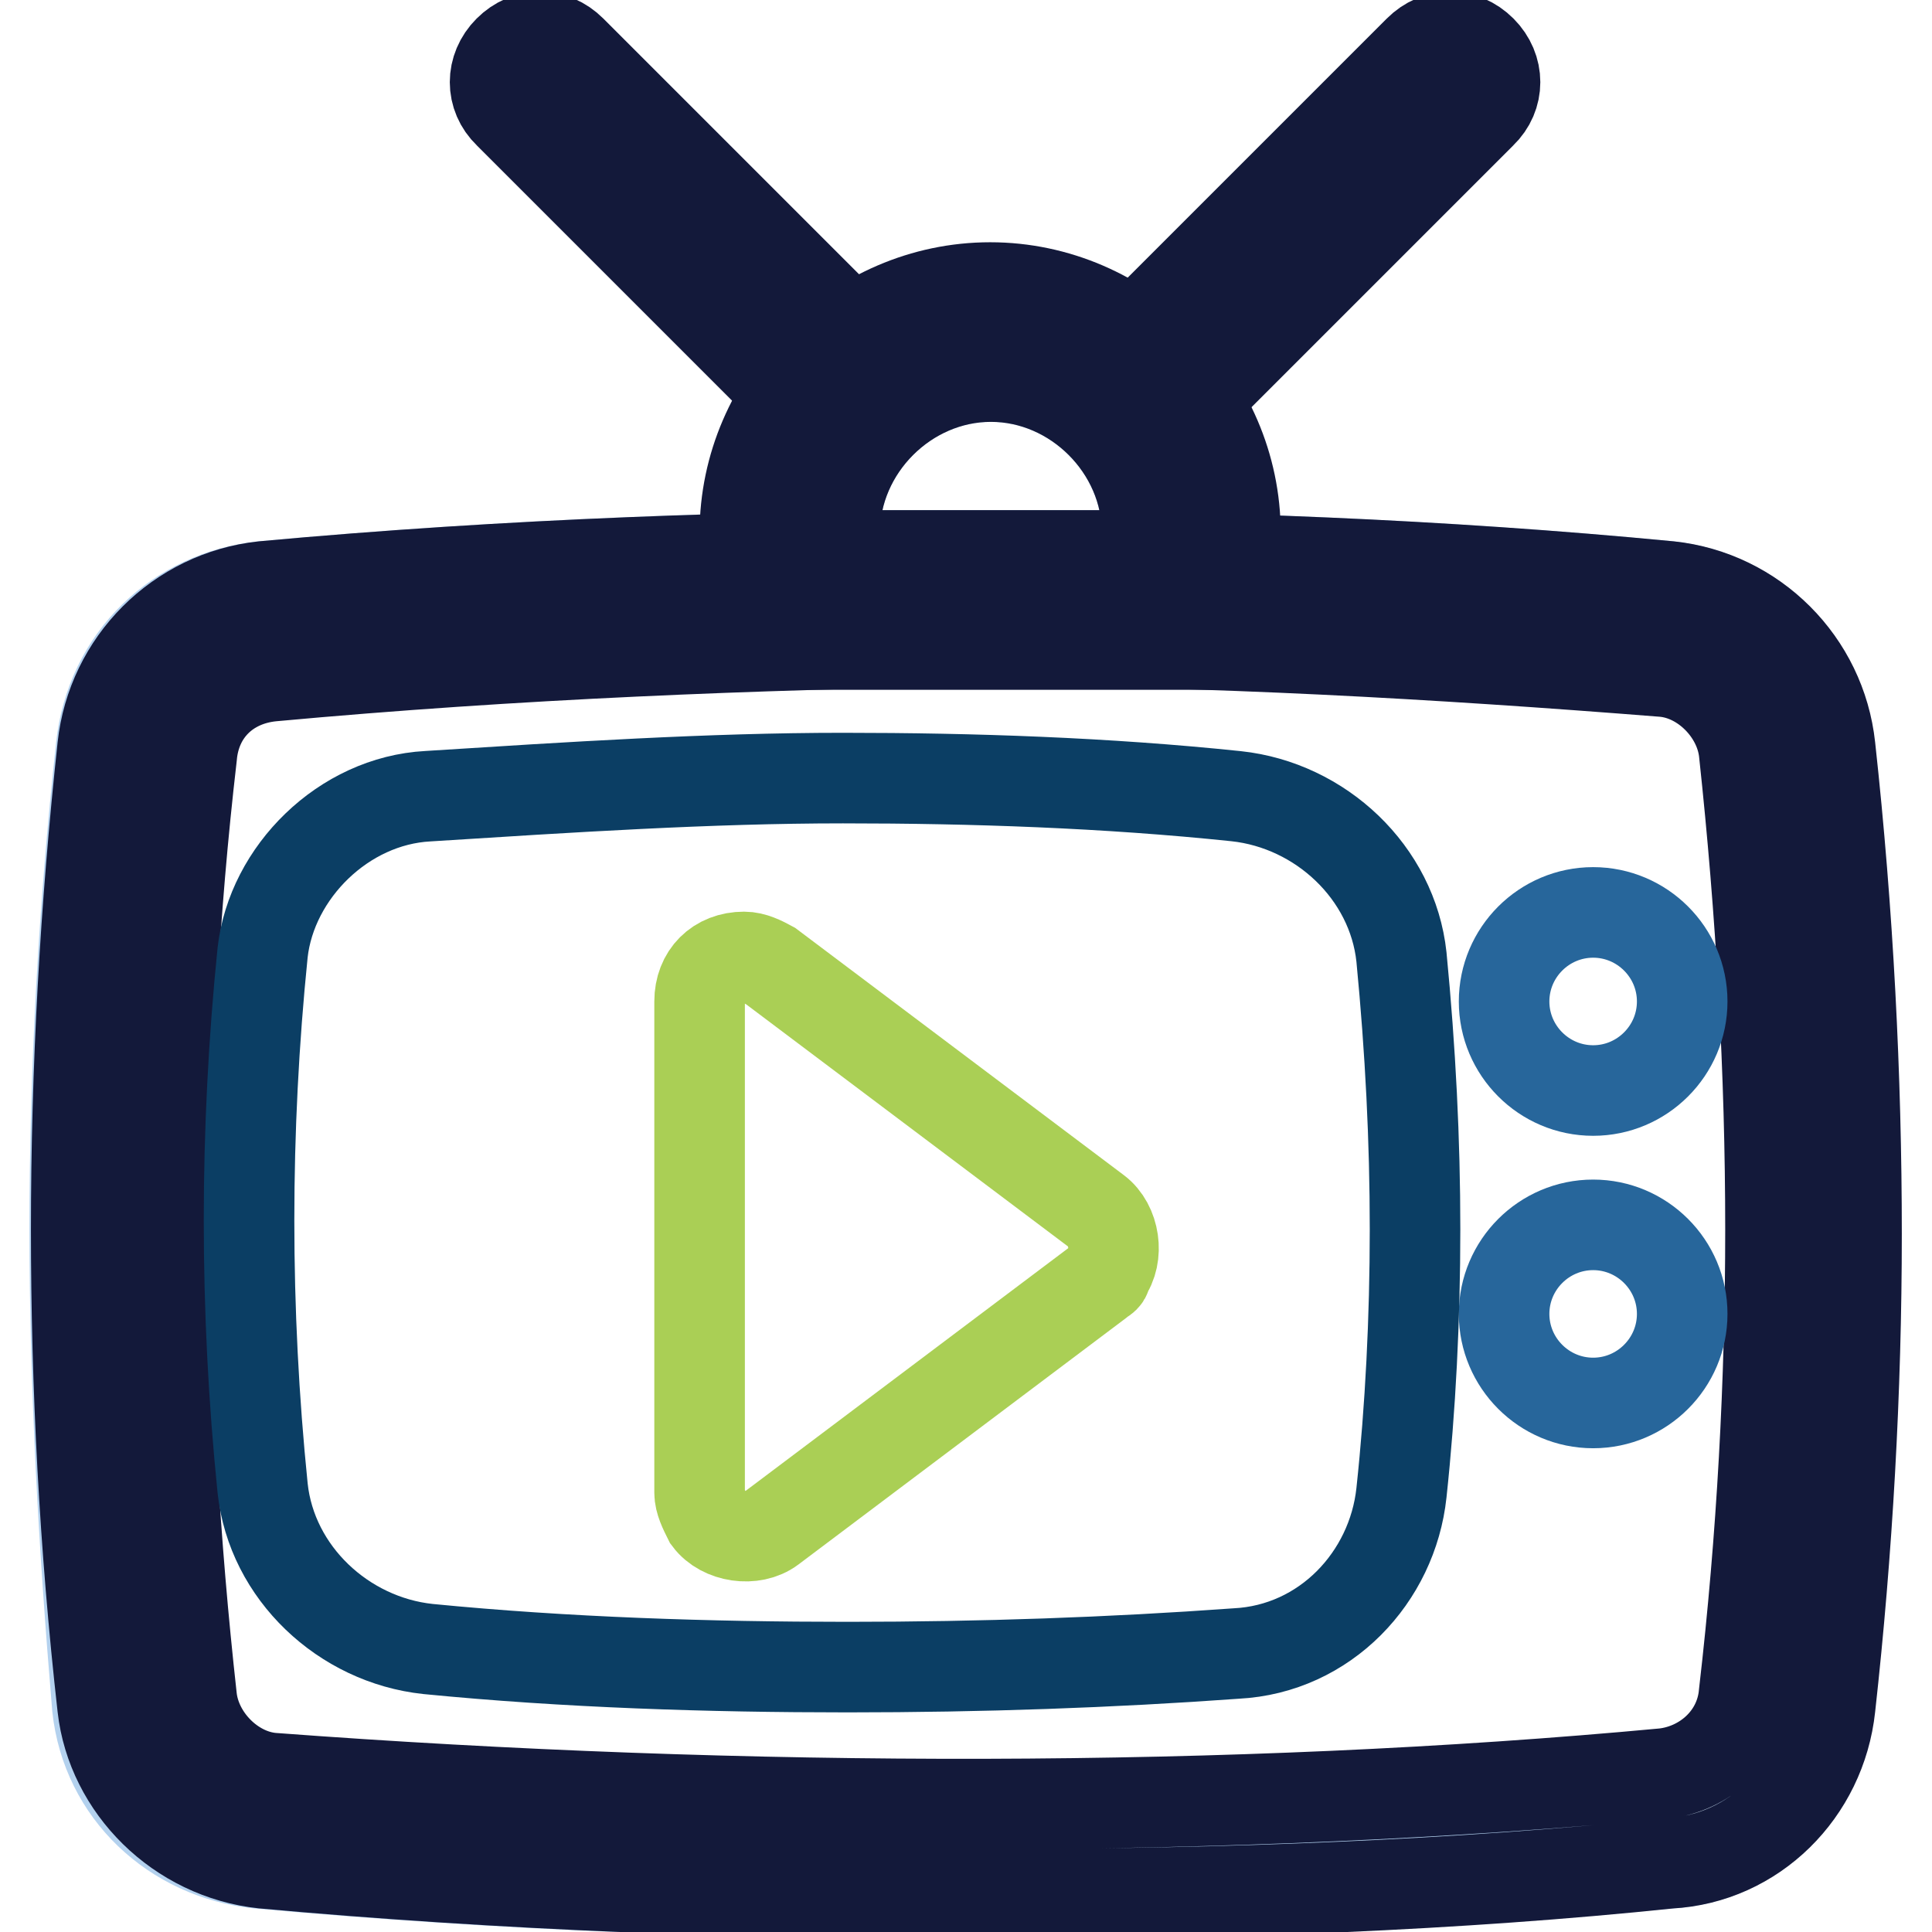
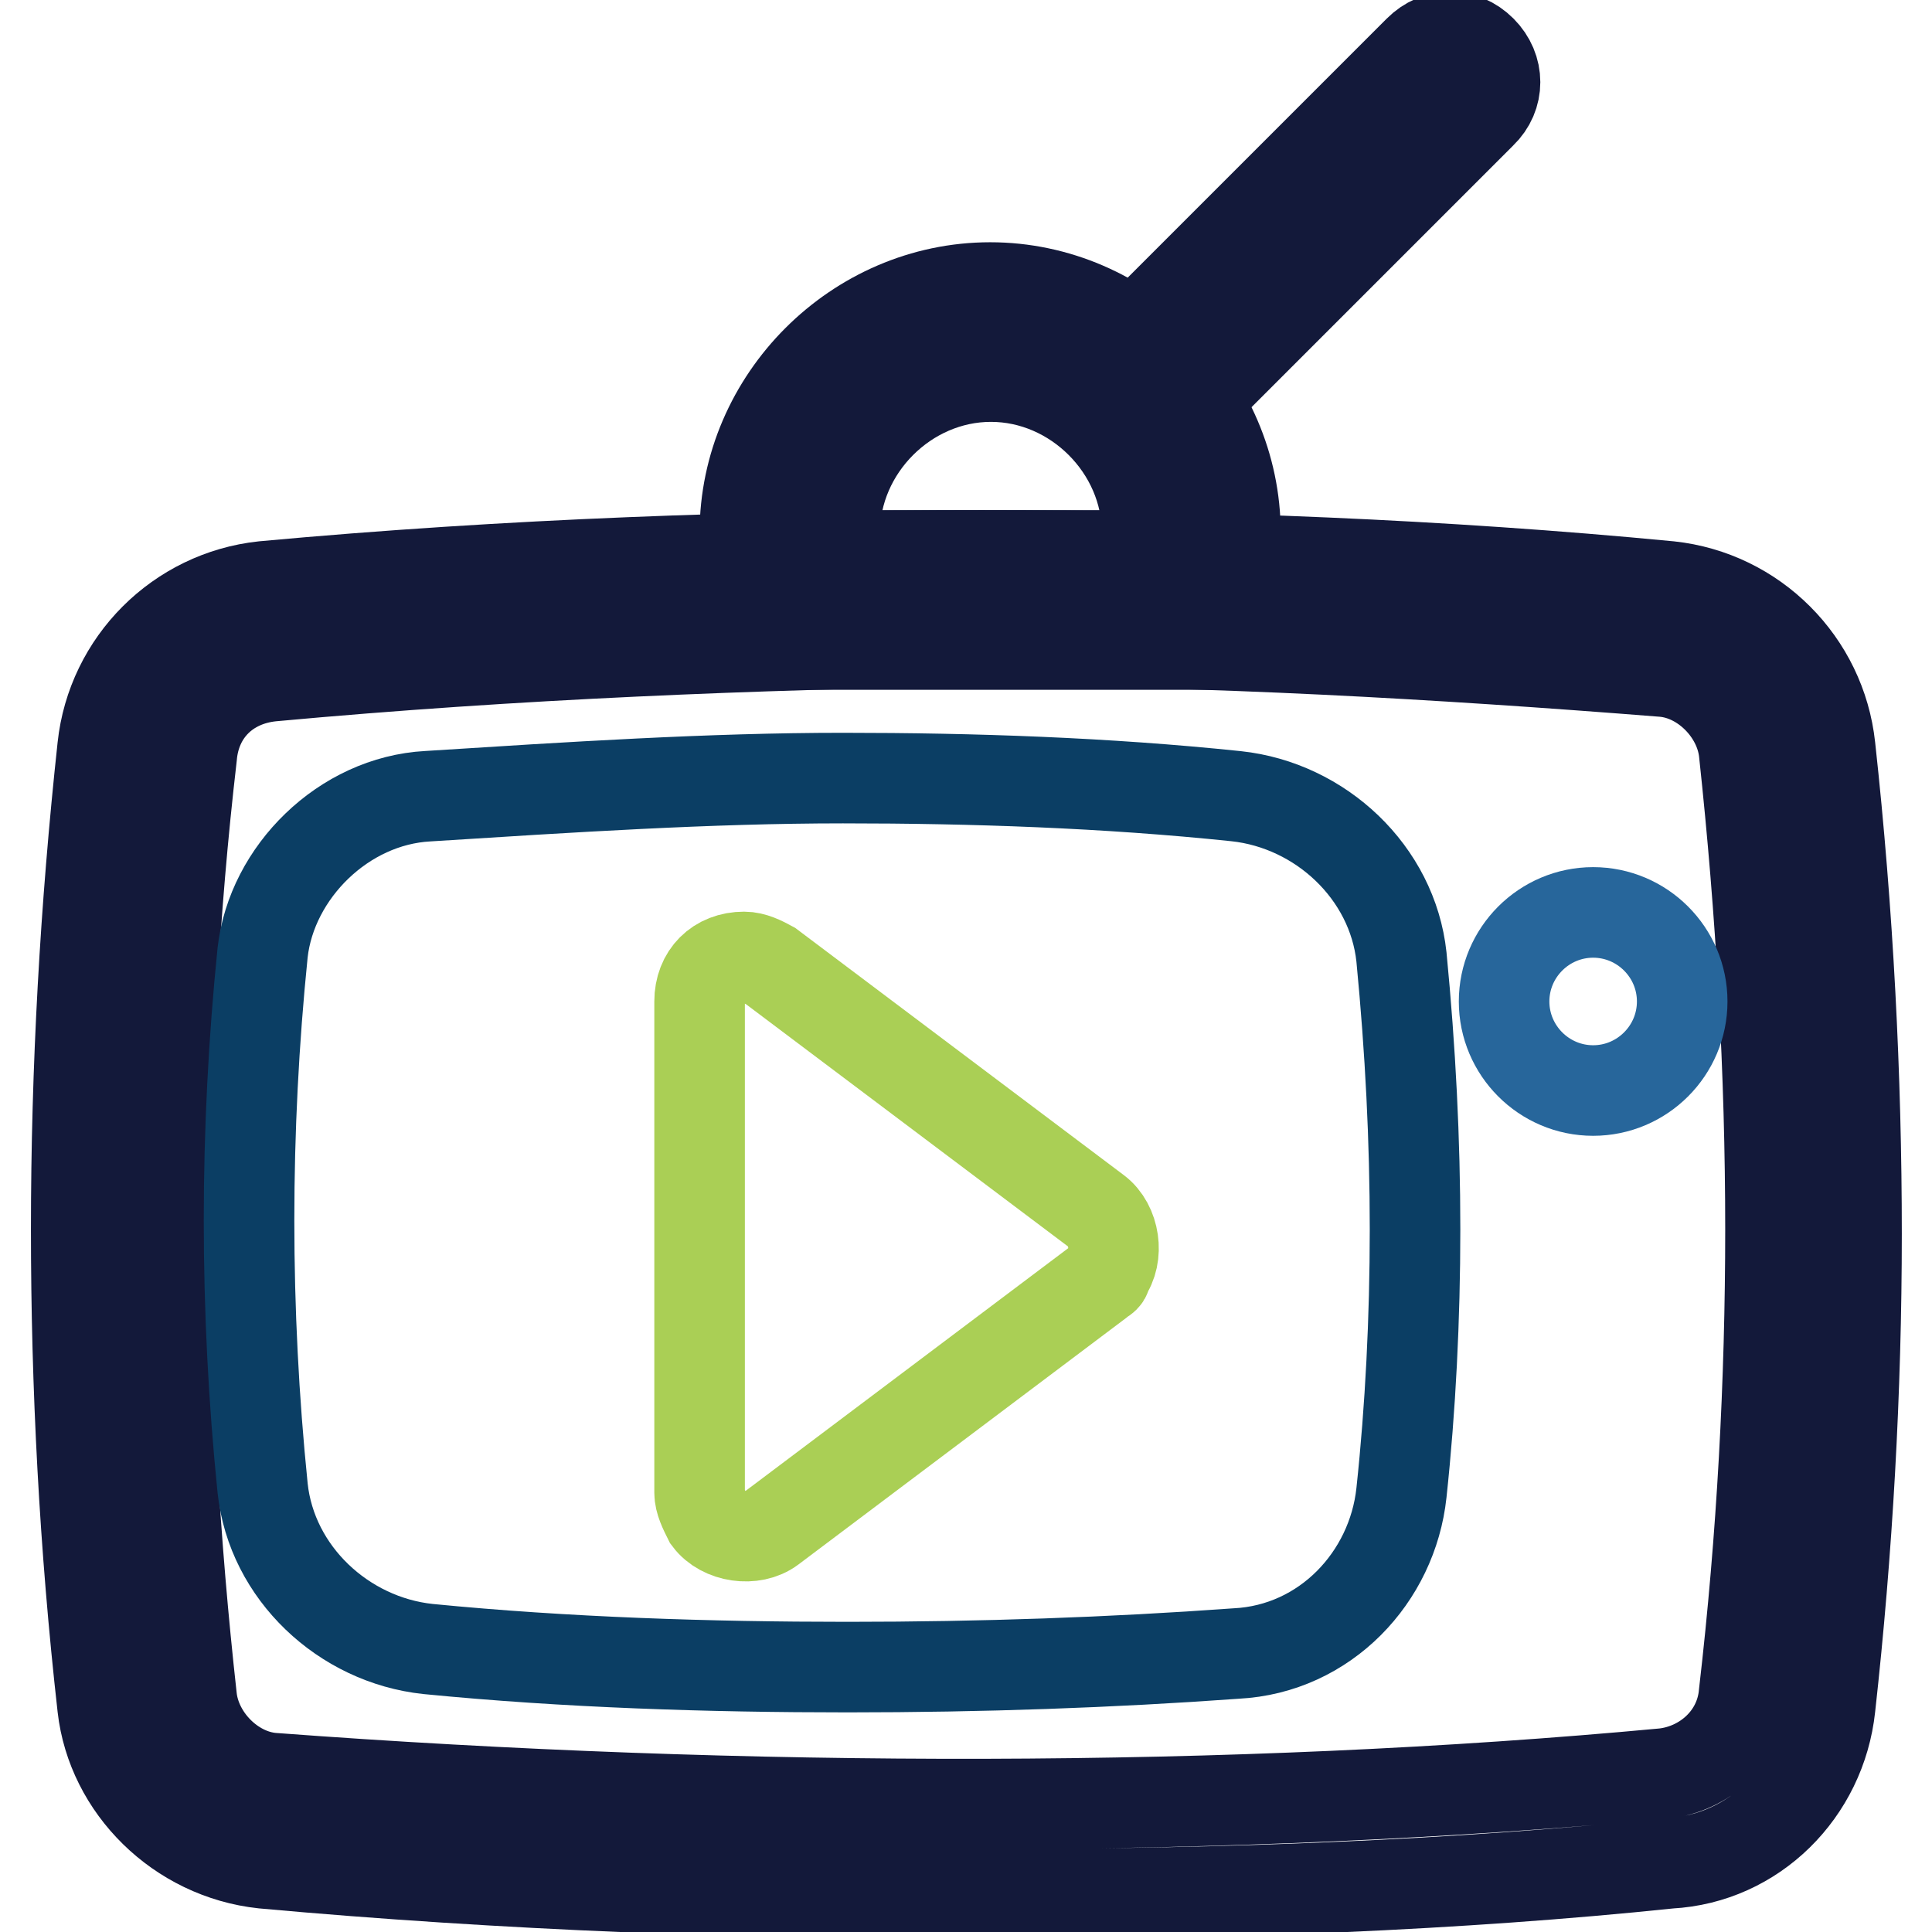
<svg xmlns="http://www.w3.org/2000/svg" version="1.1" x="0px" y="0px" viewBox="0 0 256 256" enable-background="new 0 0 256 256" xml:space="preserve">
  <g>
-     <path stroke-width="12" fill-opacity="0" stroke="#b3d1ee" d="M34.8,77.7c33.1-3,64.5-4.1,95.2-4.1c30.2,0,60.9,1.2,91.1,4.1c11.2,1.2,20.1,10.1,21.3,21.3 c2.4,21.9,3.5,43.2,3.5,64.5c0,20.7-1.2,42-3.5,62.7c-1.2,11.2-10.1,20.1-21.3,20.7c-28.4,2.4-58.6,4.1-90.5,4.1 c-31.9,0-64.5-1.2-96.4-4.1c-11.2-1.2-20.1-9.5-21.3-20.7c-1.8-21.3-3-42.6-3-63.3c0-21.3,1.2-42.6,3.5-63.9 C14.7,87.2,23.6,78.9,34.8,77.7L34.8,77.7z" />
    <path stroke-width="12" fill-opacity="0" stroke="#13193a" d="M131.3,251c-31.9,0-64.5-1.2-96.4-4.1c-11.2-1.2-20.1-10.1-21.3-20.7c-2.4-21.3-3.5-42.6-3.5-63.3 c0-21.3,1.2-42.6,3.5-63.9c1.2-11.2,10.1-20.1,21.3-21.3c32.5-3,65.1-4.1,95.2-4.1c30.2,0,60.9,1.2,91.1,4.1 c11.2,1.2,20.1,10.1,21.3,21.3c2.4,21.9,3.5,43.8,3.5,64.5s-1.2,42-3.5,62.7c-1.2,11.2-10.1,20.1-21.3,20.7 C193.4,249.8,162.6,251,131.3,251L131.3,251z M36,89.6c-5.9,0.6-10.1,4.7-10.6,10.6c-2.4,20.7-3.5,41.4-3.5,62.7 c0,20.7,1.2,41.4,3.5,62.1c0.6,5.3,5.3,10.1,10.6,10.6c62.7,4.7,127.8,4.7,184.5-0.6c5.3-0.6,10.1-4.7,10.6-10.6 c2.4-20.7,3.5-41.4,3.5-61.5c0-20.7-1.2-42-3.5-63.3c-0.6-5.3-5.3-10.1-10.6-10.6c-30.2-2.4-60.3-4.1-89.9-4.1 C99.9,85.4,68.6,86.6,36,89.6z" />
    <path stroke-width="12" fill-opacity="0" stroke="#27669b" d="M199.3,132.7c0,6.5,5.3,11.8,11.8,11.8c6.5,0,11.8-5.3,11.8-11.8c0,0,0,0,0,0c0-6.5-5.3-11.8-11.8-11.8 C204.6,120.9,199.3,126.2,199.3,132.7C199.3,132.7,199.3,132.7,199.3,132.7z" />
-     <path stroke-width="12" fill-opacity="0" stroke="#27669b" d="M199.3,174.1c0,6.5,5.3,11.8,11.8,11.8s11.8-5.3,11.8-11.8c0,0,0,0,0,0c0-6.5-5.3-11.8-11.8-11.8 C204.6,162.3,199.3,167.6,199.3,174.1C199.3,174.1,199.3,174.1,199.3,174.1z" />
    <path stroke-width="12" fill-opacity="0" stroke="#0b3e64" d="M56.7,105.5c18.9-1.2,37.3-2.4,55-2.4c17.2,0,34.9,0.6,52.1,2.4c11.2,1.2,20.7,10.1,21.9,21.3 c1.2,12.4,1.8,24.3,1.8,36.1s-0.6,23.7-1.8,34.9c-1.2,11.2-10.1,20.7-21.9,21.3c-16.6,1.2-33.7,1.8-51.5,1.8 c-18.3,0-37.3-0.6-55.6-2.4c-11.2-1.2-20.7-10.1-21.9-21.3c-2.4-23.6-2.4-47.4,0-71C36,115.6,45.5,106.1,56.7,105.5z" />
-     <path stroke-width="12" fill-opacity="0" stroke="#b3d1ee" d="M131.3,49.9c11.2,0,20.7,9.5,20.7,20.7v3h-41.4v-3C110.6,59.4,120,49.9,131.3,49.9z" />
    <path stroke-width="12" fill-opacity="0" stroke="#13193a" d="M163.8,85.4H98.7V70.6c0-17.7,14.8-32.5,32.5-32.5c17.7,0,32.5,14.8,32.5,32.5V85.4z M110.6,73.6H152v-3 c0-11.2-9.5-20.7-20.7-20.7c-11.2,0-20.7,9.5-20.7,20.7V73.6z" />
-     <path stroke-width="12" fill-opacity="0" stroke="#13193a" d="M67.4,6.7c2.4-2.4,5.9-2.4,8.3,0l37.9,37.9c2.4,2.4,2.4,5.9,0,8.3c-2.4,2.4-5.9,2.4-8.3,0L67.4,15 C65,12.7,65,9.1,67.4,6.7z" />
    <path stroke-width="12" fill-opacity="0" stroke="#13193a" d="M196.3,6.7c-2.4-2.4-5.9-2.4-8.3,0l-37.9,37.9c-2.4,2.4-2.4,5.9,0,8.3c2.4,2.4,5.9,2.4,8.3,0L196.3,15 C198.7,12.7,198.7,9.1,196.3,6.7z" />
    <path stroke-width="12" fill-opacity="0" stroke="#aacf55" d="M145.4,170l-43.2,32.5c-2.4,1.8-6.5,1.2-8.3-1.2c-0.6-1.2-1.2-2.4-1.2-3.5v-65.1c0-3.5,2.4-5.9,5.9-5.9 c1.2,0,2.4,0.6,3.5,1.2l43.2,32.5c2.4,1.8,3,5.9,1.2,8.3C146.6,169.4,146,169.4,145.4,170z" />
  </g>
</svg>